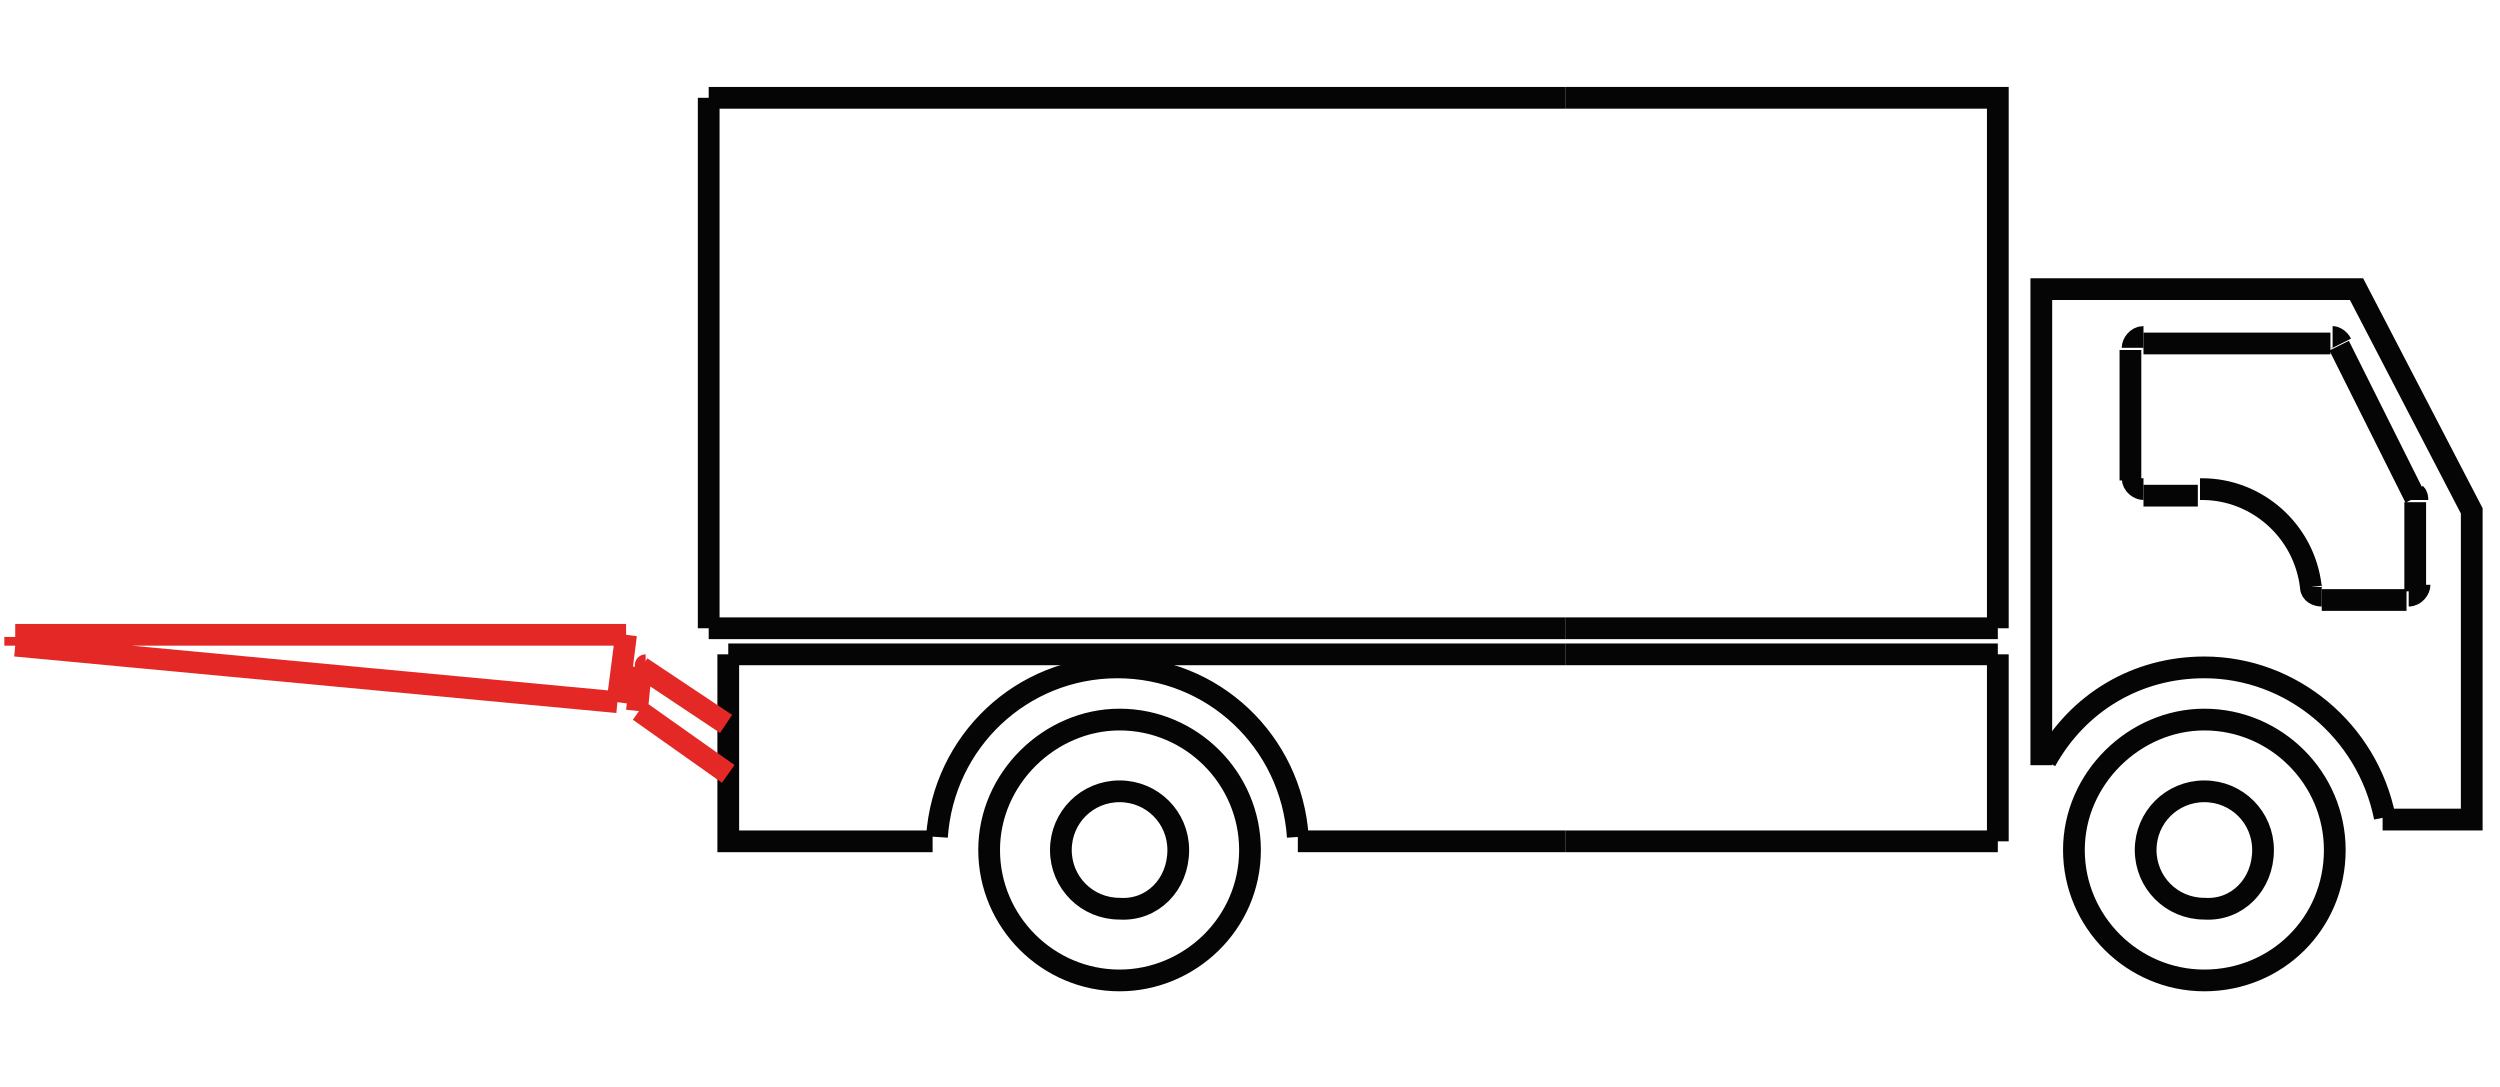
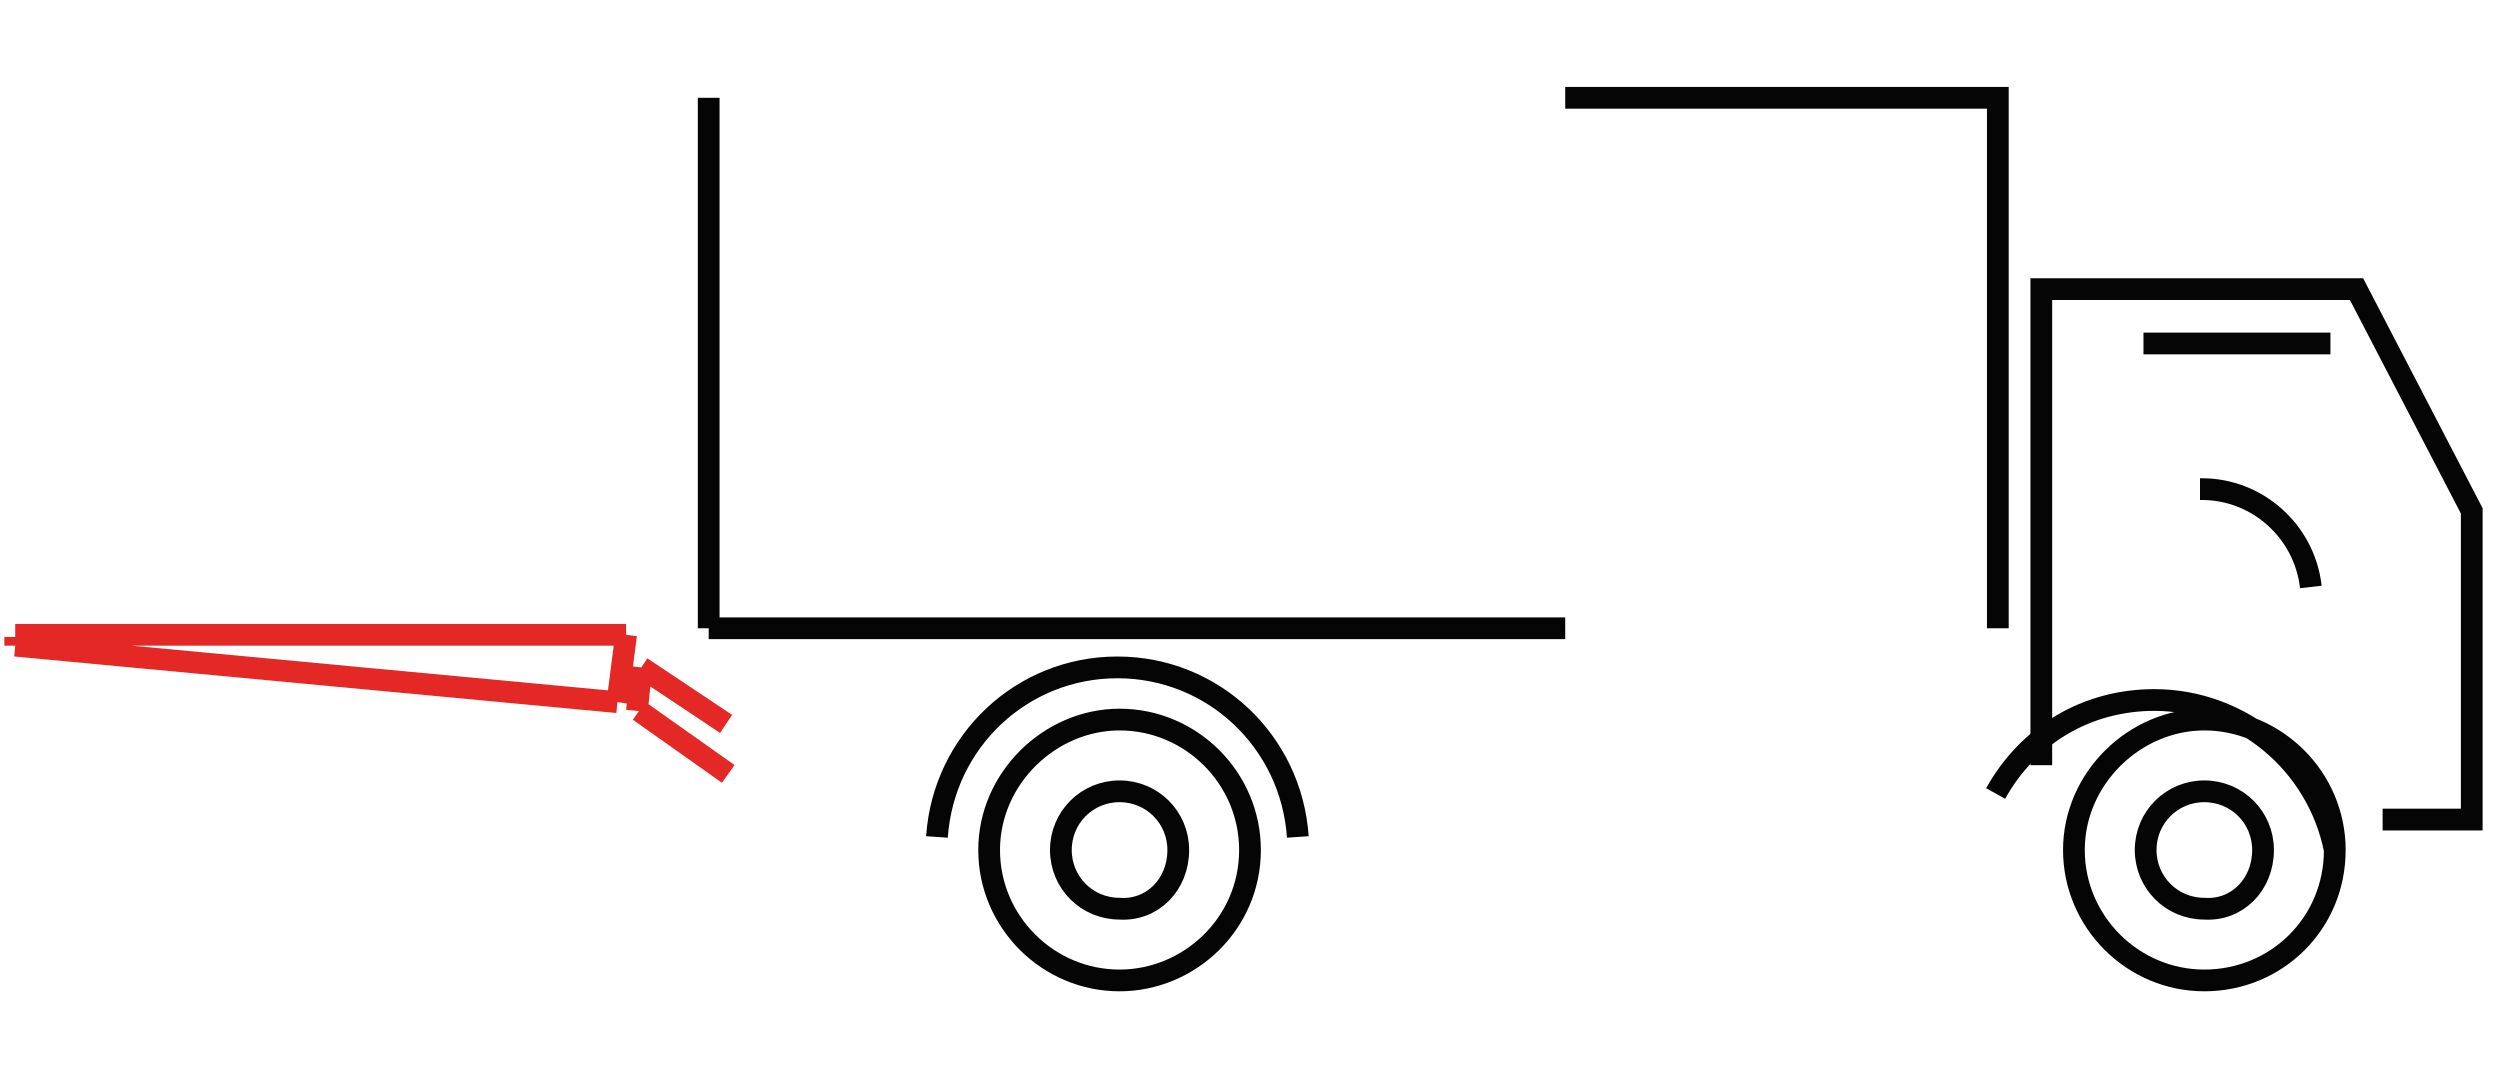
<svg xmlns="http://www.w3.org/2000/svg" version="1.1" id="Layer_1" x="0px" y="0px" viewBox="0 0 115 50" style="enable-background:new 0 0 115 50;" xml:space="preserve">
  <style type="text/css">
	.st0{fill:none;stroke:#050505;stroke-miterlimit:10;}
	.st1{fill:none;stroke:#E32826;stroke-miterlimit:10;}
</style>
  <path class="st0" d="M32.6,28.9H72 M91.9,28.9V4.5H72 M32.6,4.5v24.4 M93.9,35.2V13.3h14.5l5.3,10.2v14.2h-4.1" />
-   <path class="st0" d="M104.1,39.1c0-1.5-1.2-2.7-2.7-2.7c-1.5,0-2.7,1.2-2.7,2.7c0,1.5,1.2,2.7,2.7,2.7  C102.9,41.9,104.1,40.7,104.1,39.1 M107.4,39.1c0-3.3-2.7-6-6-6c-3.2,0-6,2.7-6,6c0,3.3,2.7,6,6,6C104.7,45.1,107.4,42.5,107.4,39.1   M109.7,37.6c-0.8-4-4.3-6.9-8.3-6.9c-3.1,0-5.8,1.6-7.3,4.3 M54.2,39.1c0-1.5-1.2-2.7-2.7-2.7c-1.5,0-2.7,1.2-2.7,2.7  c0,1.5,1.2,2.7,2.7,2.7C53,41.9,54.2,40.7,54.2,39.1 M57.5,39.1c0-3.3-2.7-6-6-6c-3.2,0-6,2.7-6,6c0,3.3,2.7,6,6,6  C54.7,45.1,57.5,42.5,57.5,39.1 M59.7,38.5c-0.3-4.4-3.9-7.8-8.3-7.8s-8,3.4-8.3,7.8" />
-   <path class="st0" d="M91.9,30.1v8.6 M91.9,30.1H72 M91.9,38.7H72 M42.9,38.7h-9.4v-8.6 M98,22.1v-6 M107.6,15.9l3.5,7 M111.1,23.1  v4.1 M110.7,27.6h-3.9 M98.6,22.8h2.5" />
+   <path class="st0" d="M104.1,39.1c0-1.5-1.2-2.7-2.7-2.7c-1.5,0-2.7,1.2-2.7,2.7c0,1.5,1.2,2.7,2.7,2.7  C102.9,41.9,104.1,40.7,104.1,39.1 M107.4,39.1c0-3.3-2.7-6-6-6c-3.2,0-6,2.7-6,6c0,3.3,2.7,6,6,6C104.7,45.1,107.4,42.5,107.4,39.1   c-0.8-4-4.3-6.9-8.3-6.9c-3.1,0-5.8,1.6-7.3,4.3 M54.2,39.1c0-1.5-1.2-2.7-2.7-2.7c-1.5,0-2.7,1.2-2.7,2.7  c0,1.5,1.2,2.7,2.7,2.7C53,41.9,54.2,40.7,54.2,39.1 M57.5,39.1c0-3.3-2.7-6-6-6c-3.2,0-6,2.7-6,6c0,3.3,2.7,6,6,6  C54.7,45.1,57.5,42.5,57.5,39.1 M59.7,38.5c-0.3-4.4-3.9-7.8-8.3-7.8s-8,3.4-8.3,7.8" />
  <path class="st0" d="M106.3,27c-0.3-2.6-2.5-4.5-5-4.5h-0.1" />
-   <path class="st0" d="M72,4.5H32.6 M72,28.9h19.9 M72,30.1H33.5 M72,38.7H59.7" />
  <path class="st1" d="M28.8,29.2H0.7 M28.8,29.2H0.7 M0.7,29.7v-0.4 M28.4,32.3L0.7,29.7 M28.8,29.2l-0.4,3.1 M29.5,30.7l3.9,2.6   M29.4,32.7l4.1,2.9 M29.5,30.7l-0.2,2" />
-   <path class="st1" d="M29.5,32.6L29.5,32.6L29.5,32.6 M29.7,30.6L29.7,30.6C29.6,30.6,29.6,30.6,29.7,30.6" />
  <line class="st0" x1="98.6" y1="15.8" x2="107.2" y2="15.8" />
-   <path class="st0" d="M107.7,15.8c-0.1-0.2-0.3-0.3-0.4-0.3 M111.2,23c0-0.1,0-0.2-0.1-0.3 M110.8,27.4c0.3,0,0.5-0.3,0.5-0.5   M106.3,27c0,0.3,0.3,0.4,0.5,0.4 M98.1,22c0,0.3,0.3,0.5,0.5,0.5 M98.6,15.5c-0.3,0-0.5,0.3-0.5,0.5" />
</svg>